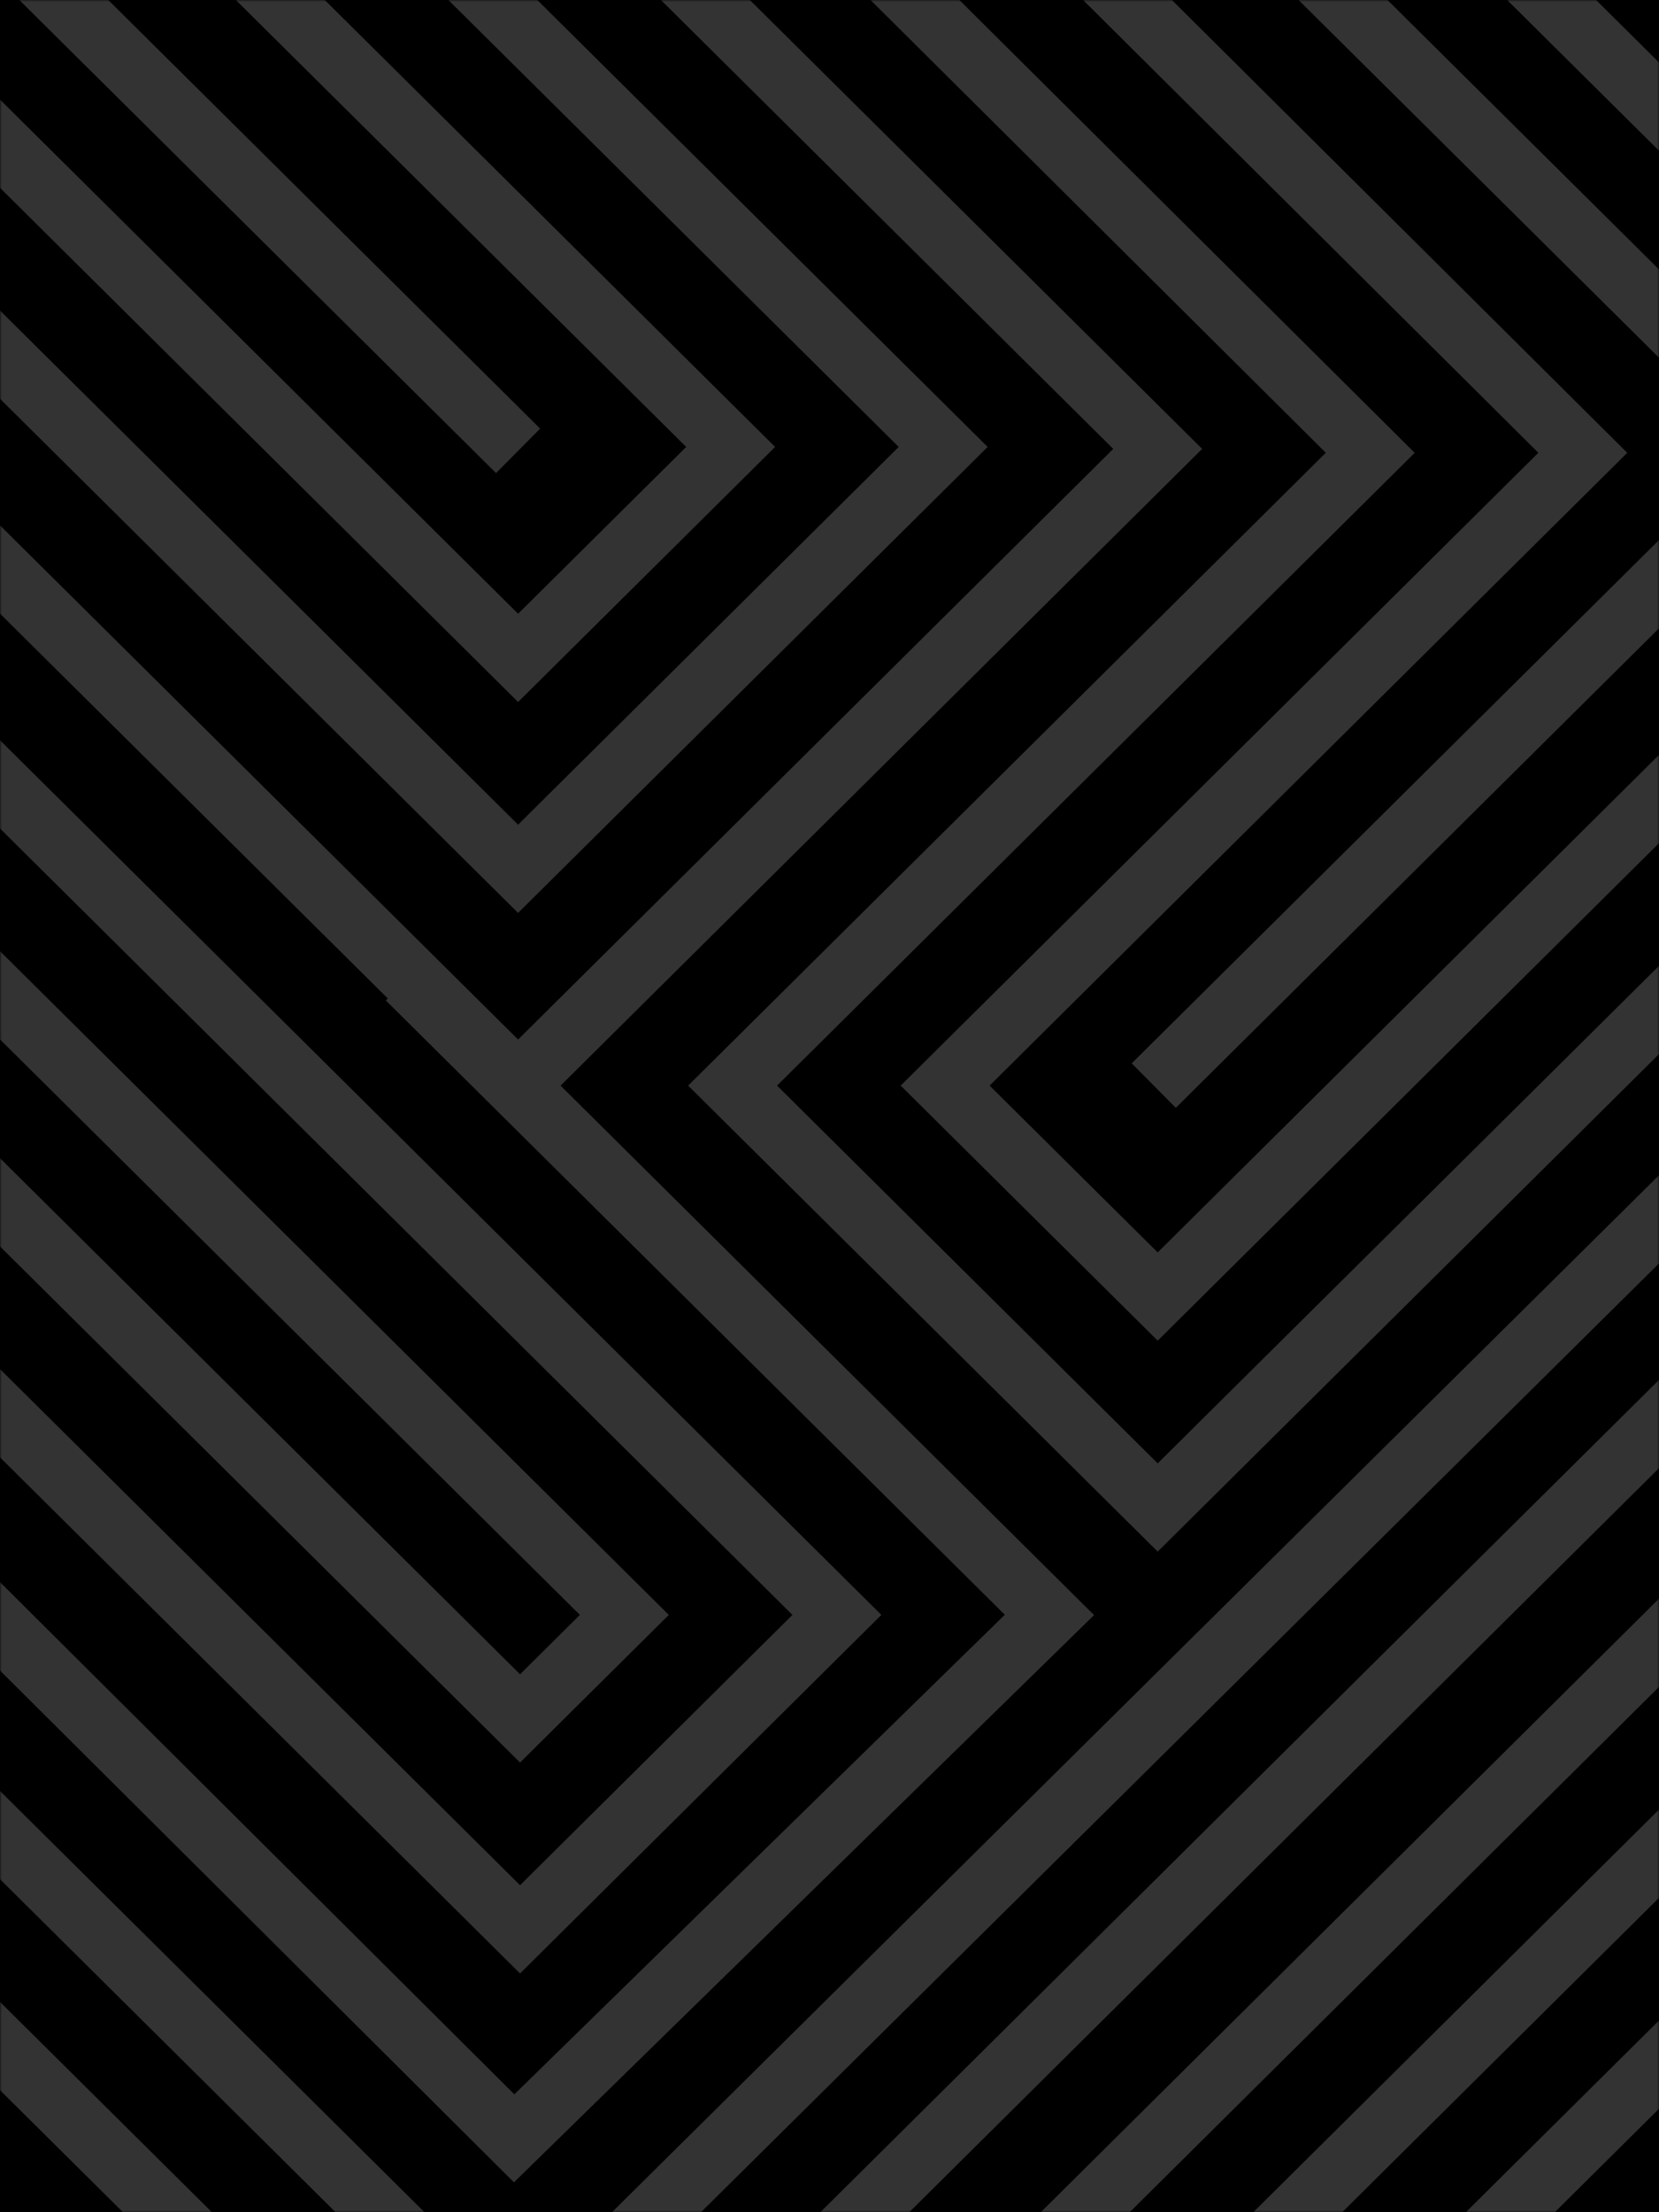
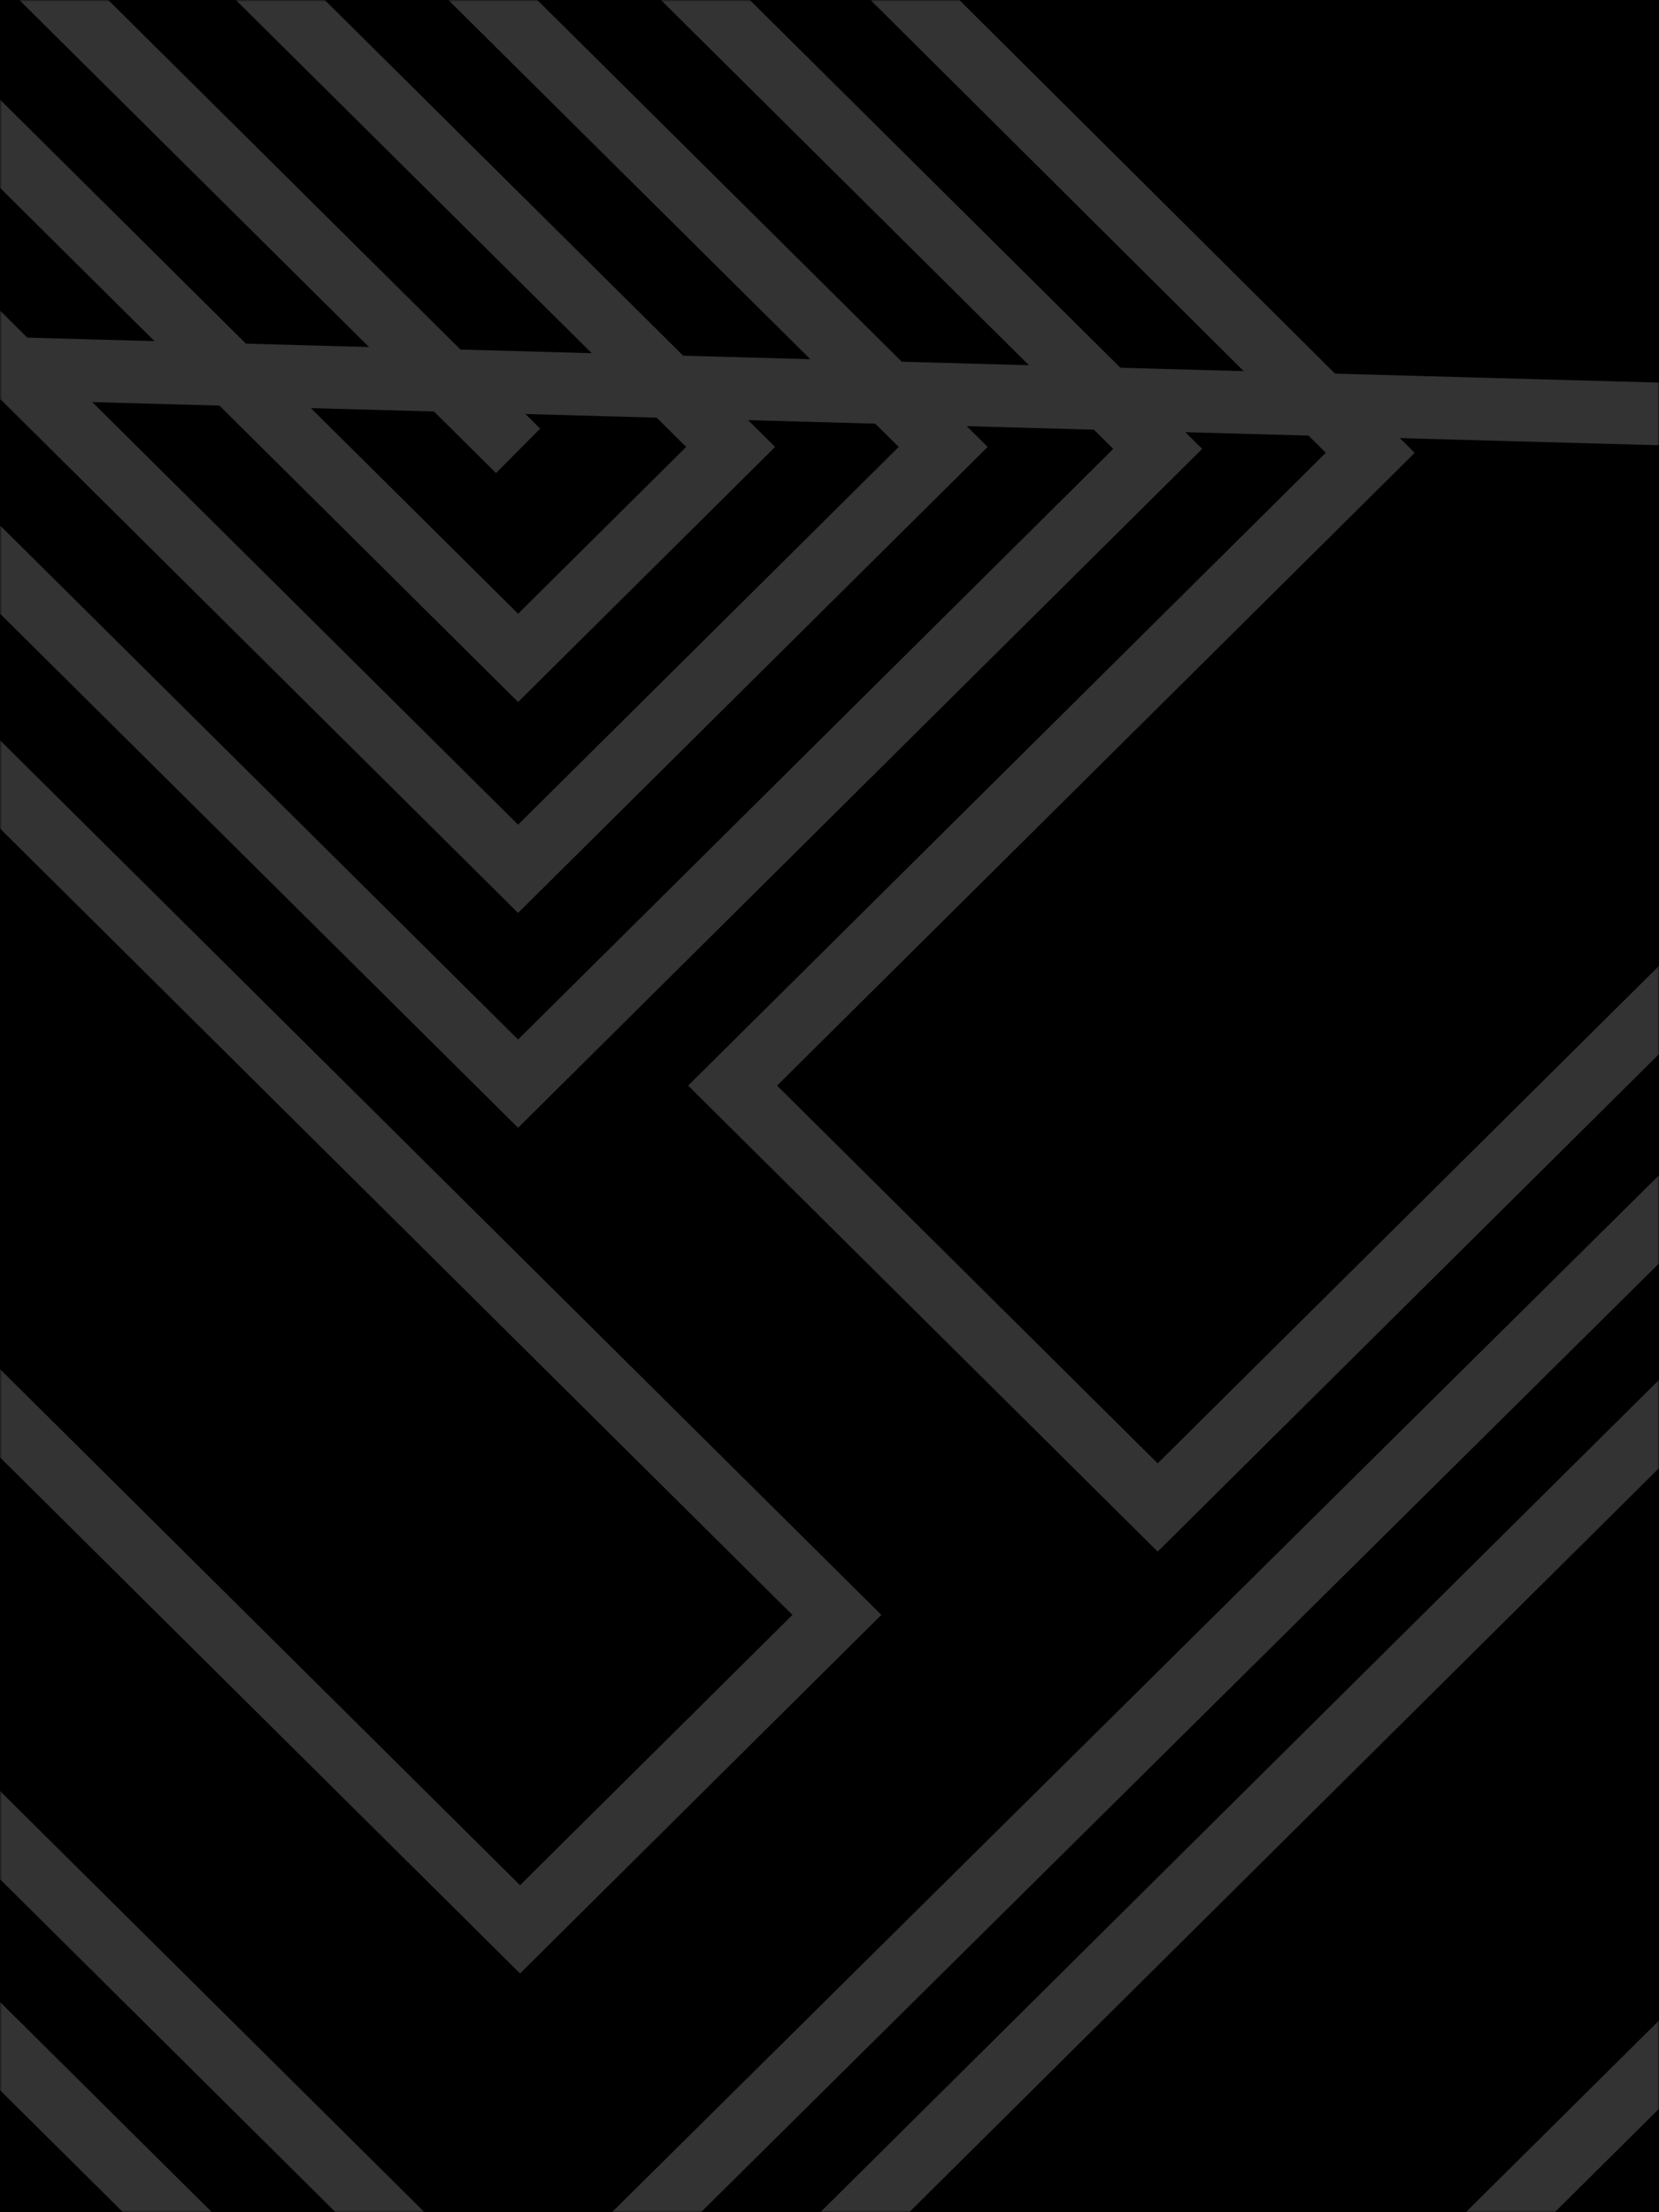
<svg xmlns="http://www.w3.org/2000/svg" width="450" height="600" viewBox="0 0 450 600" fill="none">
  <path d="M450 0H0V600H450V0Z" fill="black" />
  <mask id="mask0_1981_11185" style="mask-type:luminance" maskUnits="userSpaceOnUse" x="0" y="0" width="450" height="600">
    <path d="M450 0H0V600H450V0Z" fill="white" />
  </mask>
  <g mask="url(#mask0_1981_11185)">
    <path d="M-243.824 -259.109L140.531 122.281" stroke="#333333" stroke-width="16.99" stroke-miterlimit="10" />
    <path d="M-214.991 -288.781L198.186 121.219L169.354 149.829L140.532 178.429L-272.645 -231.571" stroke="#333333" stroke-width="16.99" stroke-miterlimit="10" />
    <path d="M-186.174 -317.383L255.835 121.217L140.528 235.637L-301.48 -202.963" stroke="#333333" stroke-width="16.99" stroke-miterlimit="10" />
-     <path d="M-387.952 -115.031L169.353 437.999L164.052 443.259L141.065 466.069L-416.25 -86.951" stroke="#333333" stroke-width="16.99" stroke-miterlimit="10" />
    <path d="M-359.132 -143.633L227.005 437.997L141.064 523.277L-446.141 -59.413" stroke="#333333" stroke-width="16.99" stroke-miterlimit="10" />
    <path d="M-156.272 -344.93L314.024 121.75L140.53 293.91L-329.766 -172.77" stroke="#333333" stroke-width="16.99" stroke-miterlimit="10" />
-     <path d="M312.954 294.435L486.982 121.745L-70.867 -431.805" stroke="#333333" stroke-width="16.99" stroke-miterlimit="10" />
-     <path d="M-42.034 -459.352L515.271 93.678L544.637 122.808L314.023 351.648L285.192 323.048L256.37 294.438L429.33 122.808L-99.688 -403.202" stroke="#333333" stroke-width="16.99" stroke-miterlimit="10" />
    <path d="M-13.213 -489.008L544.102 64.022L602.29 122.812L314.023 408.862L198.717 294.442L371.676 122.812L-128.52 -374.588" stroke="#333333" stroke-width="16.99" stroke-miterlimit="10" />
    <path d="M15.622 -517.625L572.927 35.405L659.946 122.805L140.532 637.165L-503.258 -1.675" stroke="#333333" stroke-width="16.99" stroke-miterlimit="10" />
    <path d="M46.042 -544.633L603.357 8.387L715.933 122.337L139.994 693.847L-532.617 26.407" stroke="#333333" stroke-width="16.99" stroke-miterlimit="10" />
-     <path d="M73.809 -574.289L631.114 -21.269L774.668 123.391L141.066 752.121L-561.445 55.011" stroke="#333333" stroke-width="16.99" stroke-miterlimit="10" />
-     <path d="M-590.27 83.61L141.064 809.33L832.893 122.81L102.094 -603.43" stroke="#333333" stroke-width="16.99" stroke-miterlimit="10" />
+     <path d="M-590.27 83.61L832.893 122.81L102.094 -603.43" stroke="#333333" stroke-width="16.99" stroke-miterlimit="10" />
    <path d="M-619.102 112.219L141.063 866.539L891.08 122.279L130.925 -632.031" stroke="#333333" stroke-width="16.99" stroke-miterlimit="10" />
    <path d="M-647.922 140.82L141.065 923.75L918.845 151.95" stroke="#333333" stroke-width="16.99" stroke-miterlimit="10" />
-     <path d="M-474.43 -31.328L139.461 579.962L284.657 438.002L110.639 265.312" stroke="#333333" stroke-width="16.99" stroke-miterlimit="10" />
  </g>
</svg>